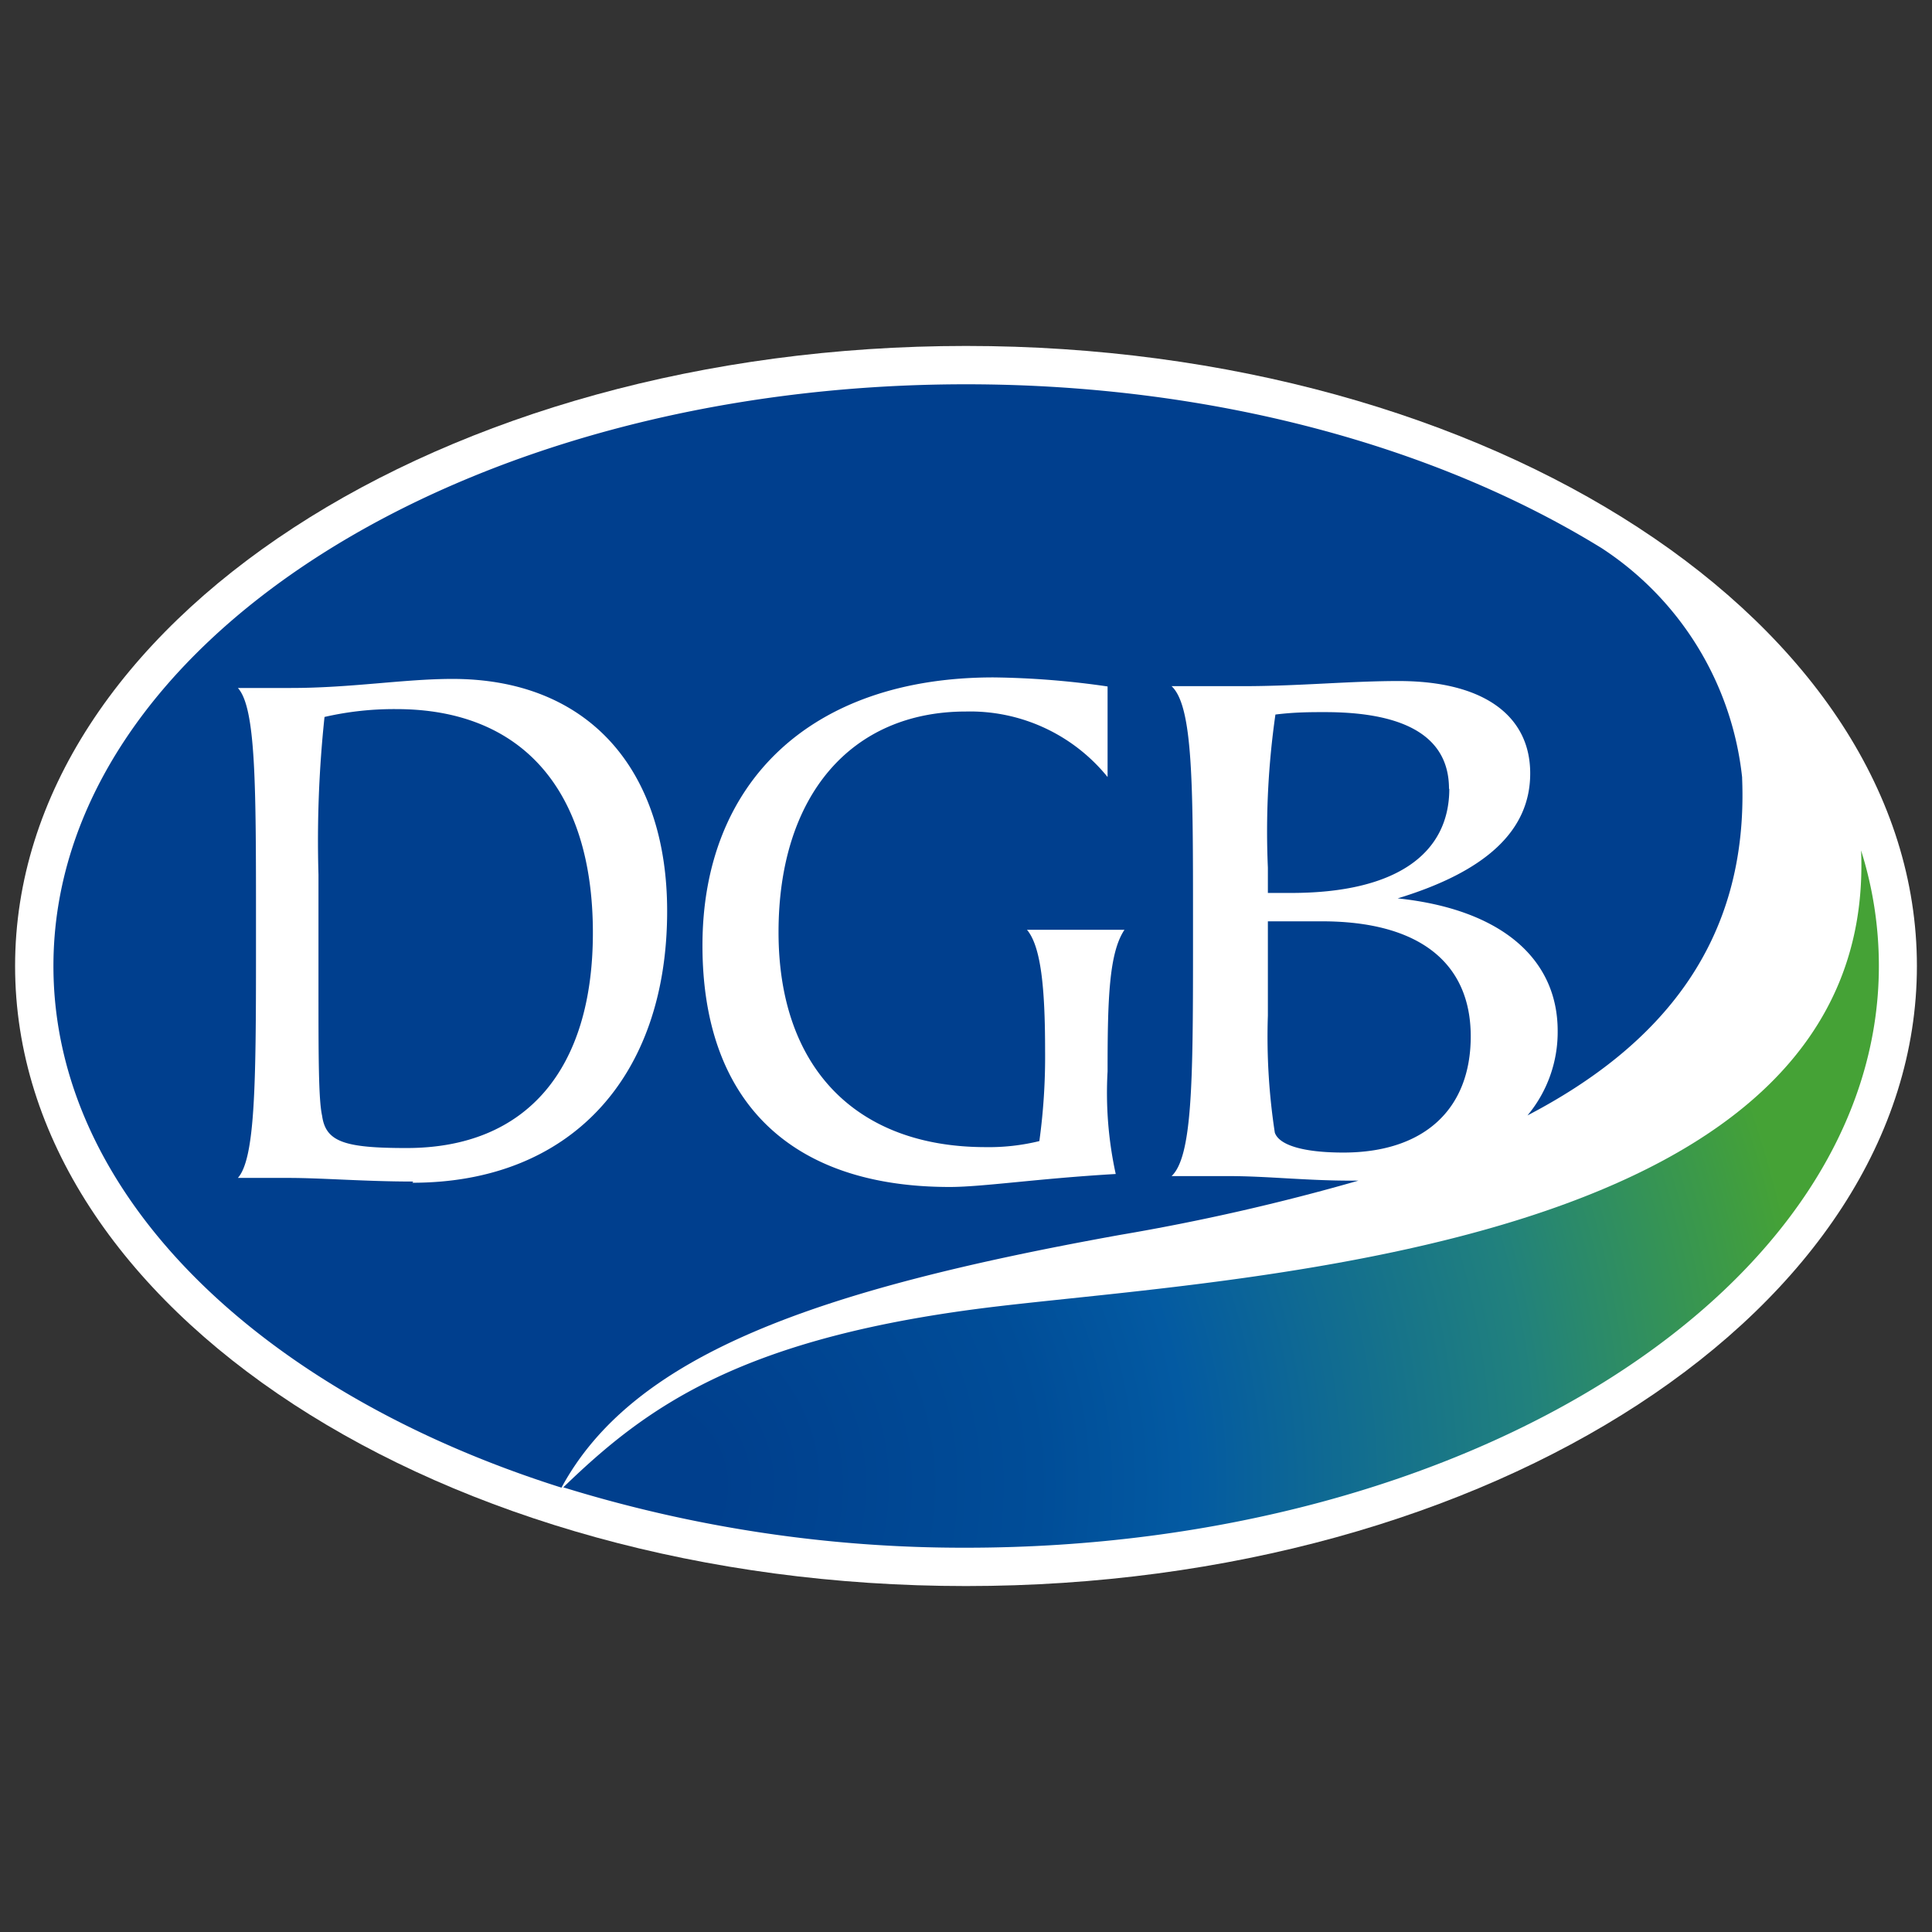
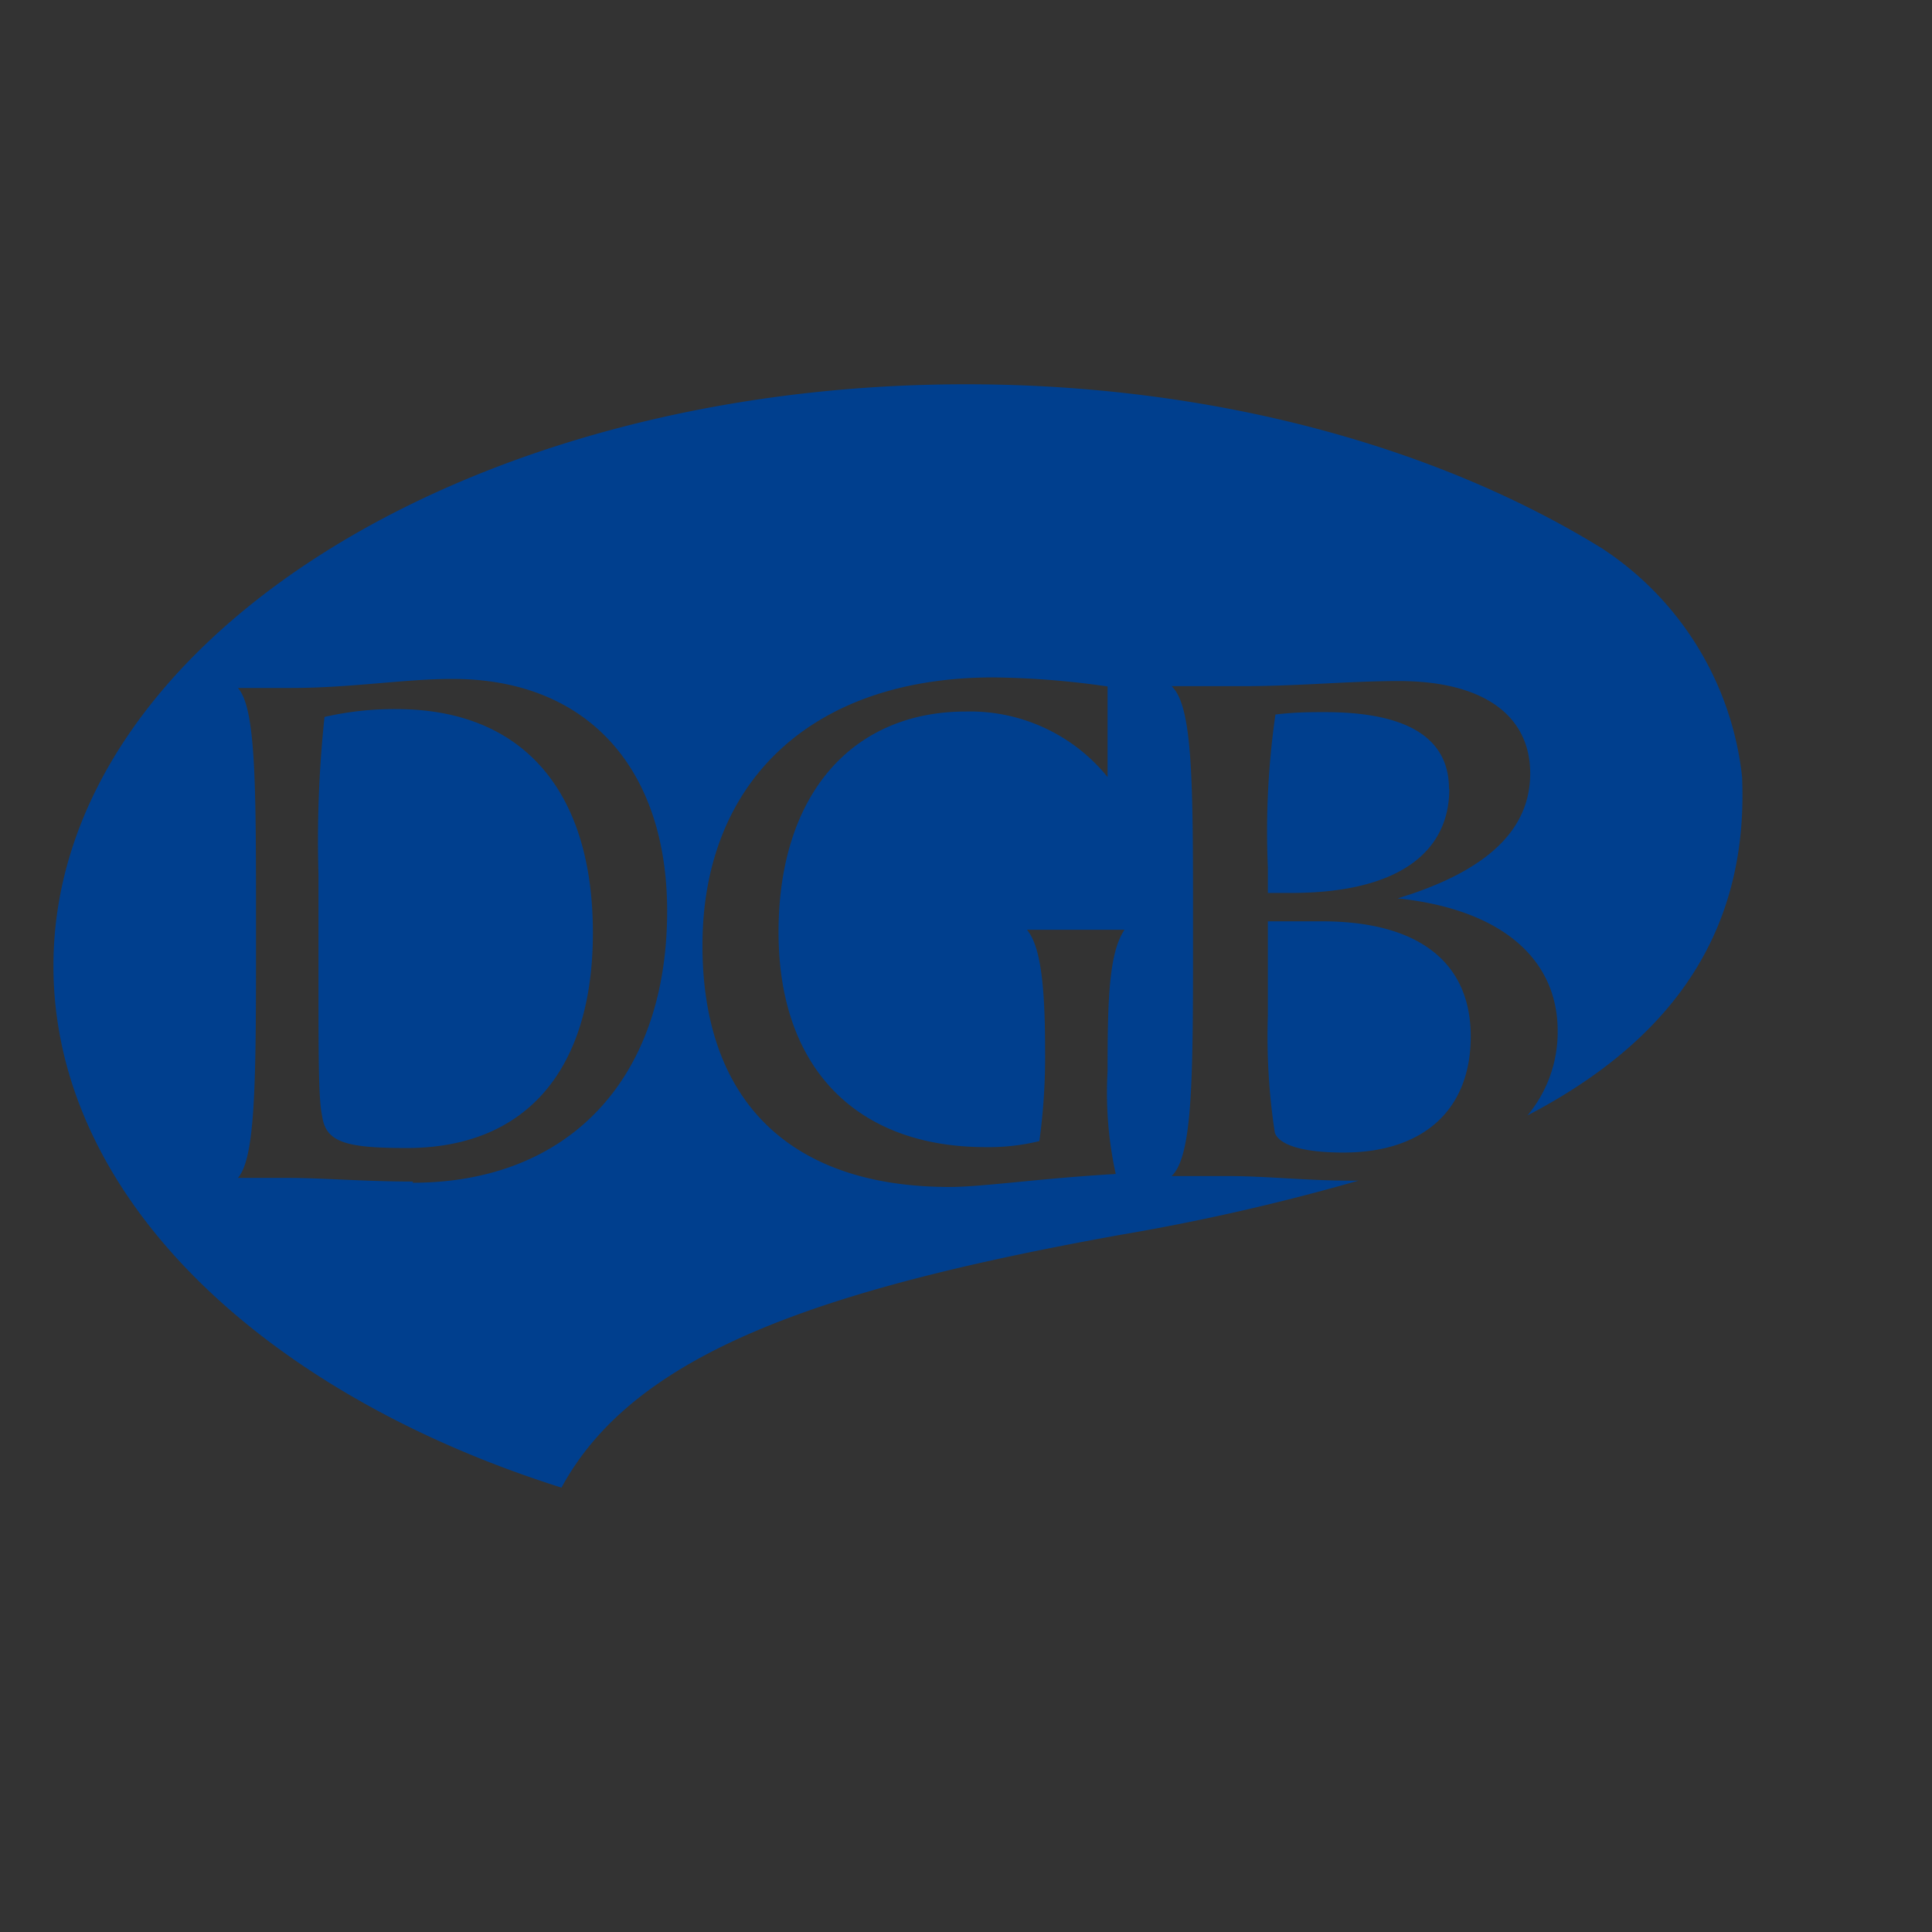
<svg xmlns="http://www.w3.org/2000/svg" id="Layer_1" data-name="Layer 1" viewBox="0 0 64 64">
  <rect x="0" y="0" width="64" height="64" fill="#333333" stroke="none" />
  <defs>
    <style>.cls-1{fill:#fff;fill-rule:evenodd;}.cls-2{fill:url(#새_그라디언트_3);}.cls-3{fill:#003f8e;}</style>
    <radialGradient id="새_그라디언트_3" cx="-439.64" cy="236.65" r="40.96" gradientTransform="translate(460.92 -187.45)" gradientUnits="userSpaceOnUse">
      <stop offset="0.05" stop-color="#003f8d" />
      <stop offset="0.06" stop-color="#003f8d" />
      <stop offset="0.32" stop-color="#004d98" />
      <stop offset="0.44" stop-color="#035aa2" />
      <stop offset="0.72" stop-color="#21817d" />
      <stop offset="0.95" stop-color="#45a236" />
    </radialGradient>
  </defs>
  <title>dgb</title>
-   <path class="cls-1" d="M32,11.46c17.39,0,31.5,9.2,31.5,20.54S49.39,52.54,32,52.54.5,43.34.5,32,14.61,11.46,32,11.46Z" />
-   <path class="cls-2" d="M61.65,28.17A12.71,12.71,0,0,1,62.24,32c0,10.64-13.53,19.27-30.24,19.27a44.81,44.81,0,0,1-13.34-2c2.76-2.67,5.91-5,14.43-6s29.12-2,28.56-15.12Z" />
  <path class="cls-3" d="M48,26.13c0-1.67-1.36-2.54-4.11-2.54-.48,0-1,0-1.64.08A27.3,27.3,0,0,0,42,28.74v.84h.77c3.51,0,5.24-1.32,5.24-3.45ZM13.13,23.49h0a10.28,10.28,0,0,0-2.38.26,38.85,38.85,0,0,0-.2,5.23v3.69c0,2.31,0,3.76.12,4.29.12.87.75,1.07,2.8,1.07,4,0,6.17-2.64,6.17-7.13,0-4.72-2.34-7.41-6.51-7.41Zm23.56,12h0a12.58,12.58,0,0,0,.27,3.4c-2.58.15-4.41.43-5.5.43-5.33,0-8.19-2.89-8.19-8,0-5.4,3.59-8.88,9.64-8.88a28.17,28.17,0,0,1,3.78.3l0,3A5.86,5.86,0,0,0,32,23.57c-3.8,0-6.21,2.78-6.21,7.31S28.4,38,32.65,38a7,7,0,0,0,1.78-.2,20.46,20.46,0,0,0,.19-3c0-2.1-.14-3.45-.6-4h3.23c-.51.76-.56,2.28-.56,4.64Zm-23,3.65h0c-1.62,0-3-.12-4.15-.12H7.88c.57-.64.6-3.08.6-7.44v-1c0-4.56,0-7.13-.6-7.79H9.64c2,0,3.75-.3,5.35-.3,4.5,0,7.11,3,7.11,7.69,0,5.51-3.21,9-8.44,9ZM57.71,25.75h0a10.39,10.39,0,0,0-4.65-7.59C47.61,14.8,40.19,12.73,32,12.73,15.3,12.73,1.77,21.36,1.77,32c0,7.58,6.86,14.13,16.83,17.28,2.39-4.42,8.46-6.56,18.49-8.37A72.57,72.57,0,0,0,45,39.11h-.27c-1.45,0-2.78-.15-4-.15H38.81c.68-.64.71-3.08.71-7.44v-1c0-4.56,0-7.13-.71-7.79h2.38c1.82,0,3.52-.17,5.14-.17,2.84,0,4.36,1.16,4.36,3.06s-1.47,3.25-4.39,4.14c3.43.36,5.3,2,5.3,4.39a4.31,4.31,0,0,1-1,2.8c4.39-2.29,7.33-5.71,7.11-11.17ZM42,33.64h0a21,21,0,0,0,.23,3.88c.14.41.93.66,2.27.66,2.66,0,4.22-1.42,4.22-3.85s-1.7-3.81-4.93-3.81H42v3.12Z" />
</svg>